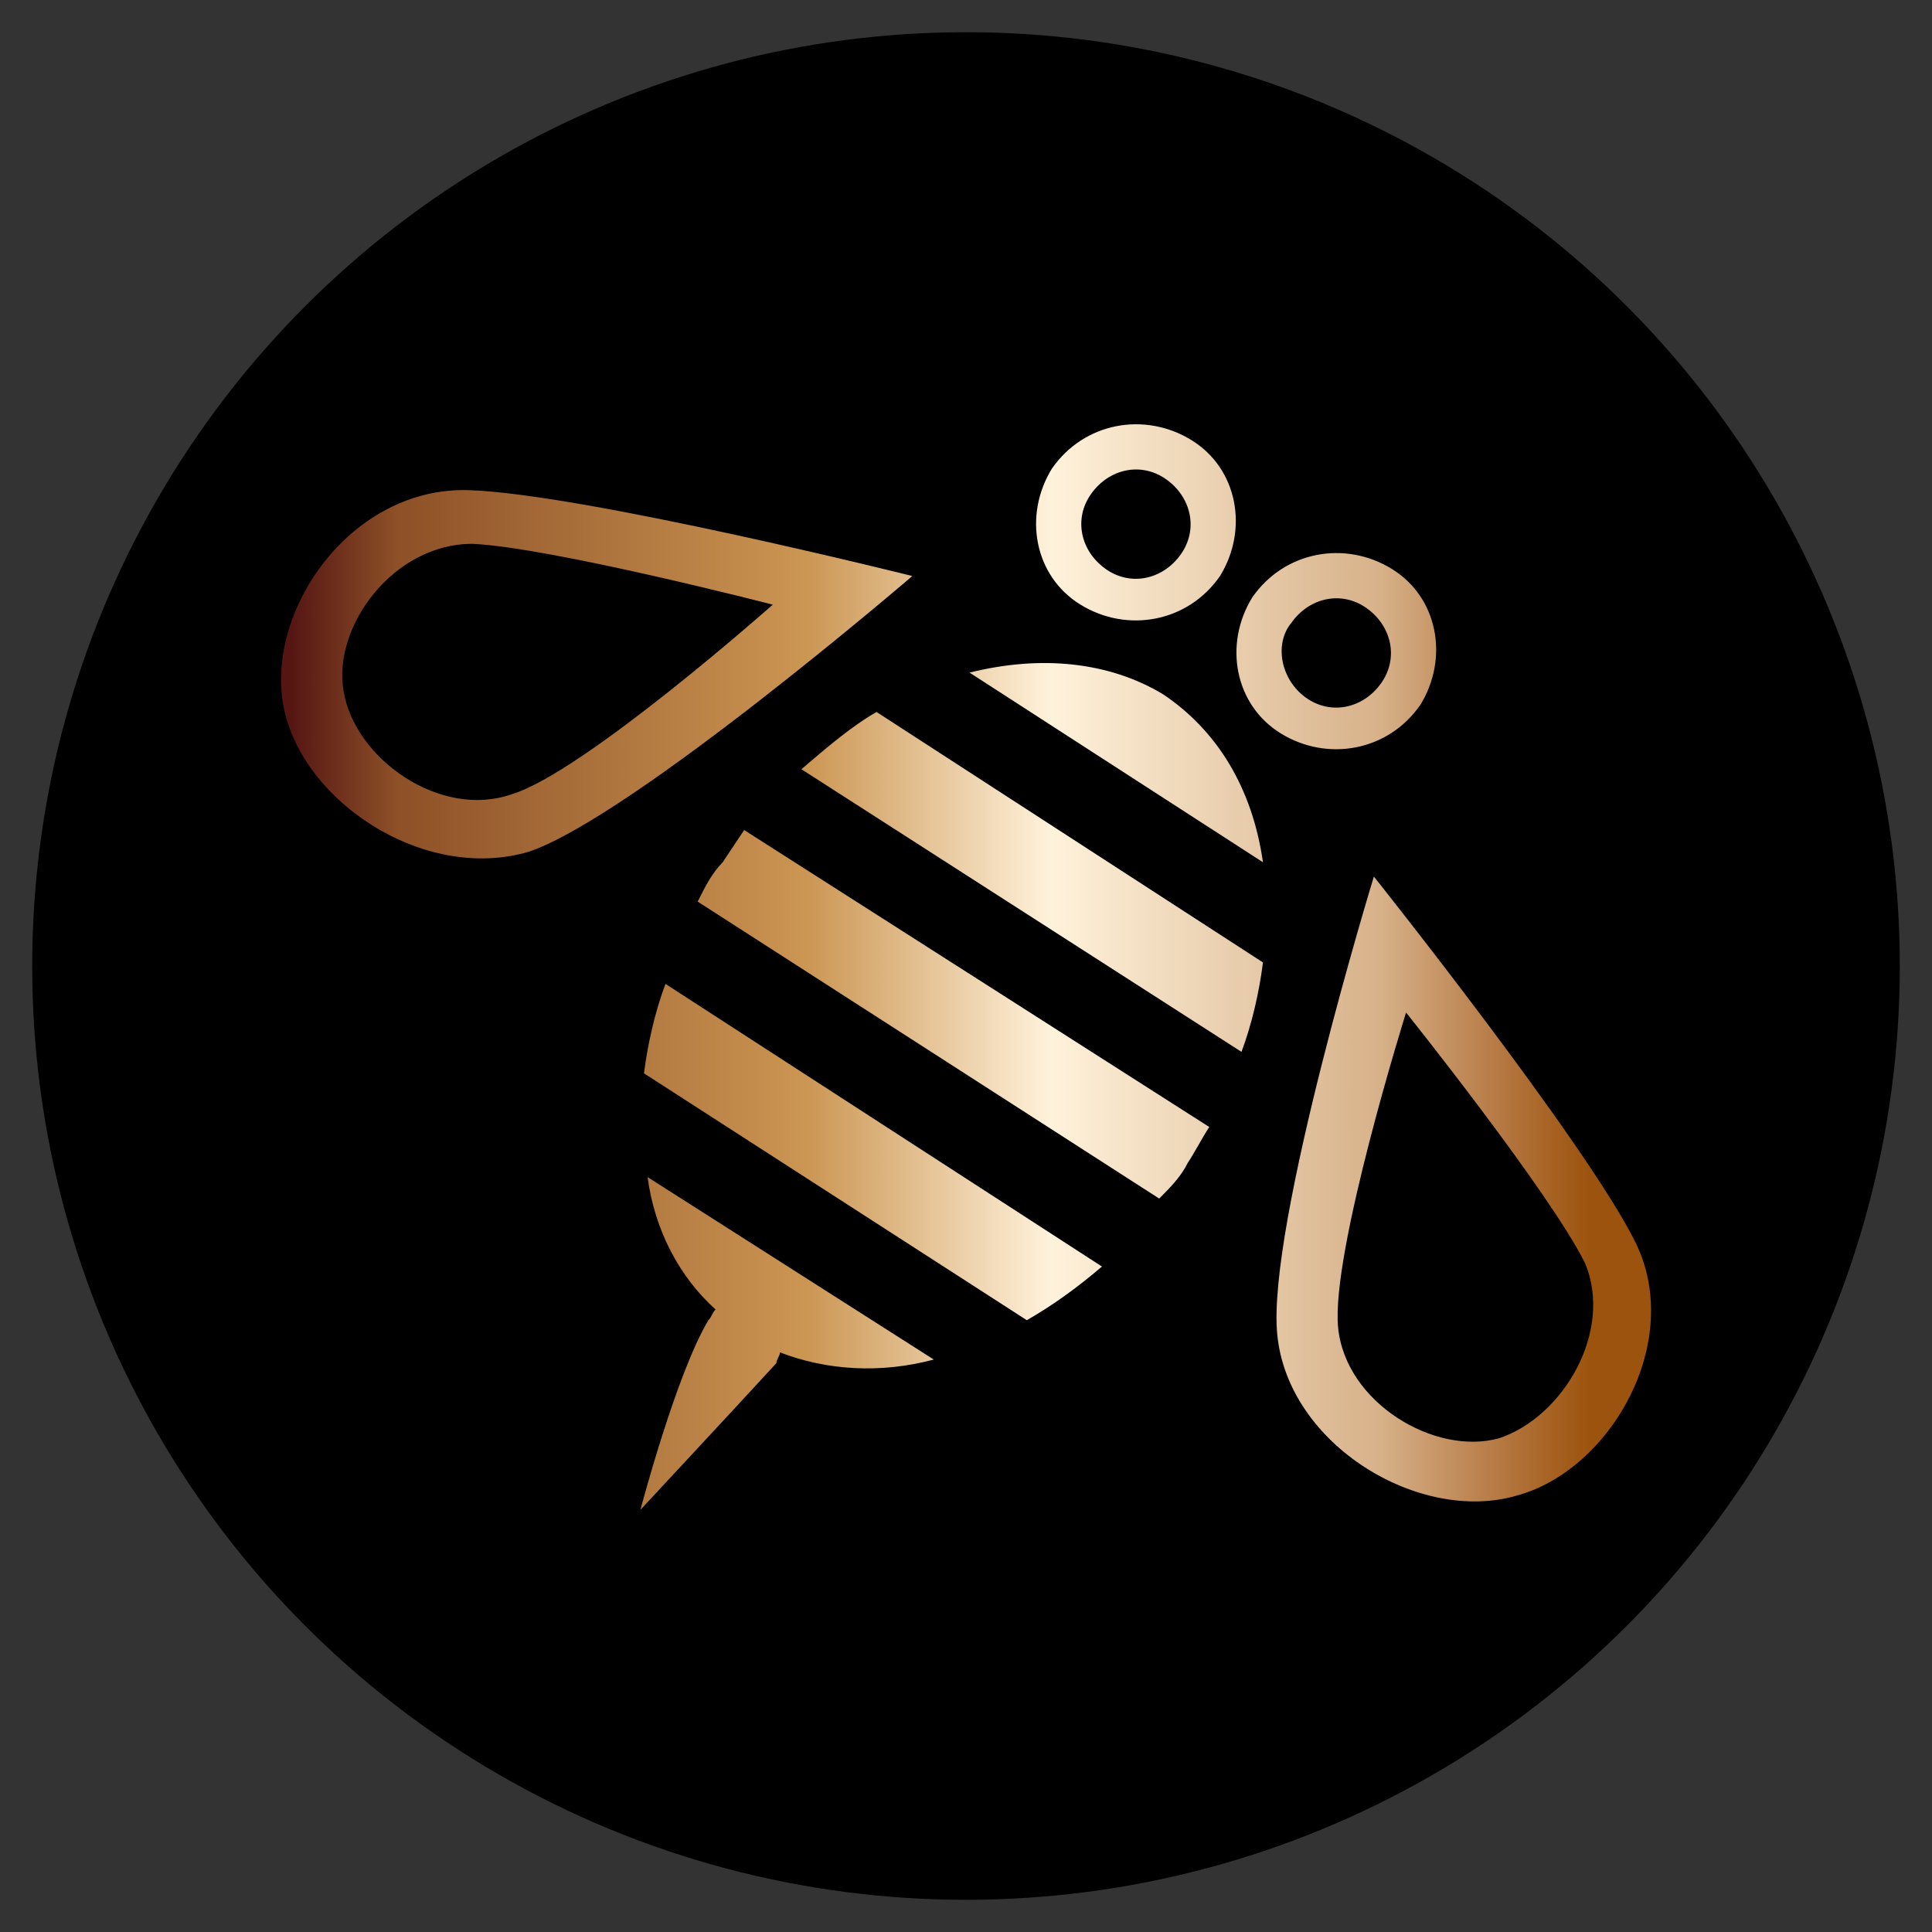
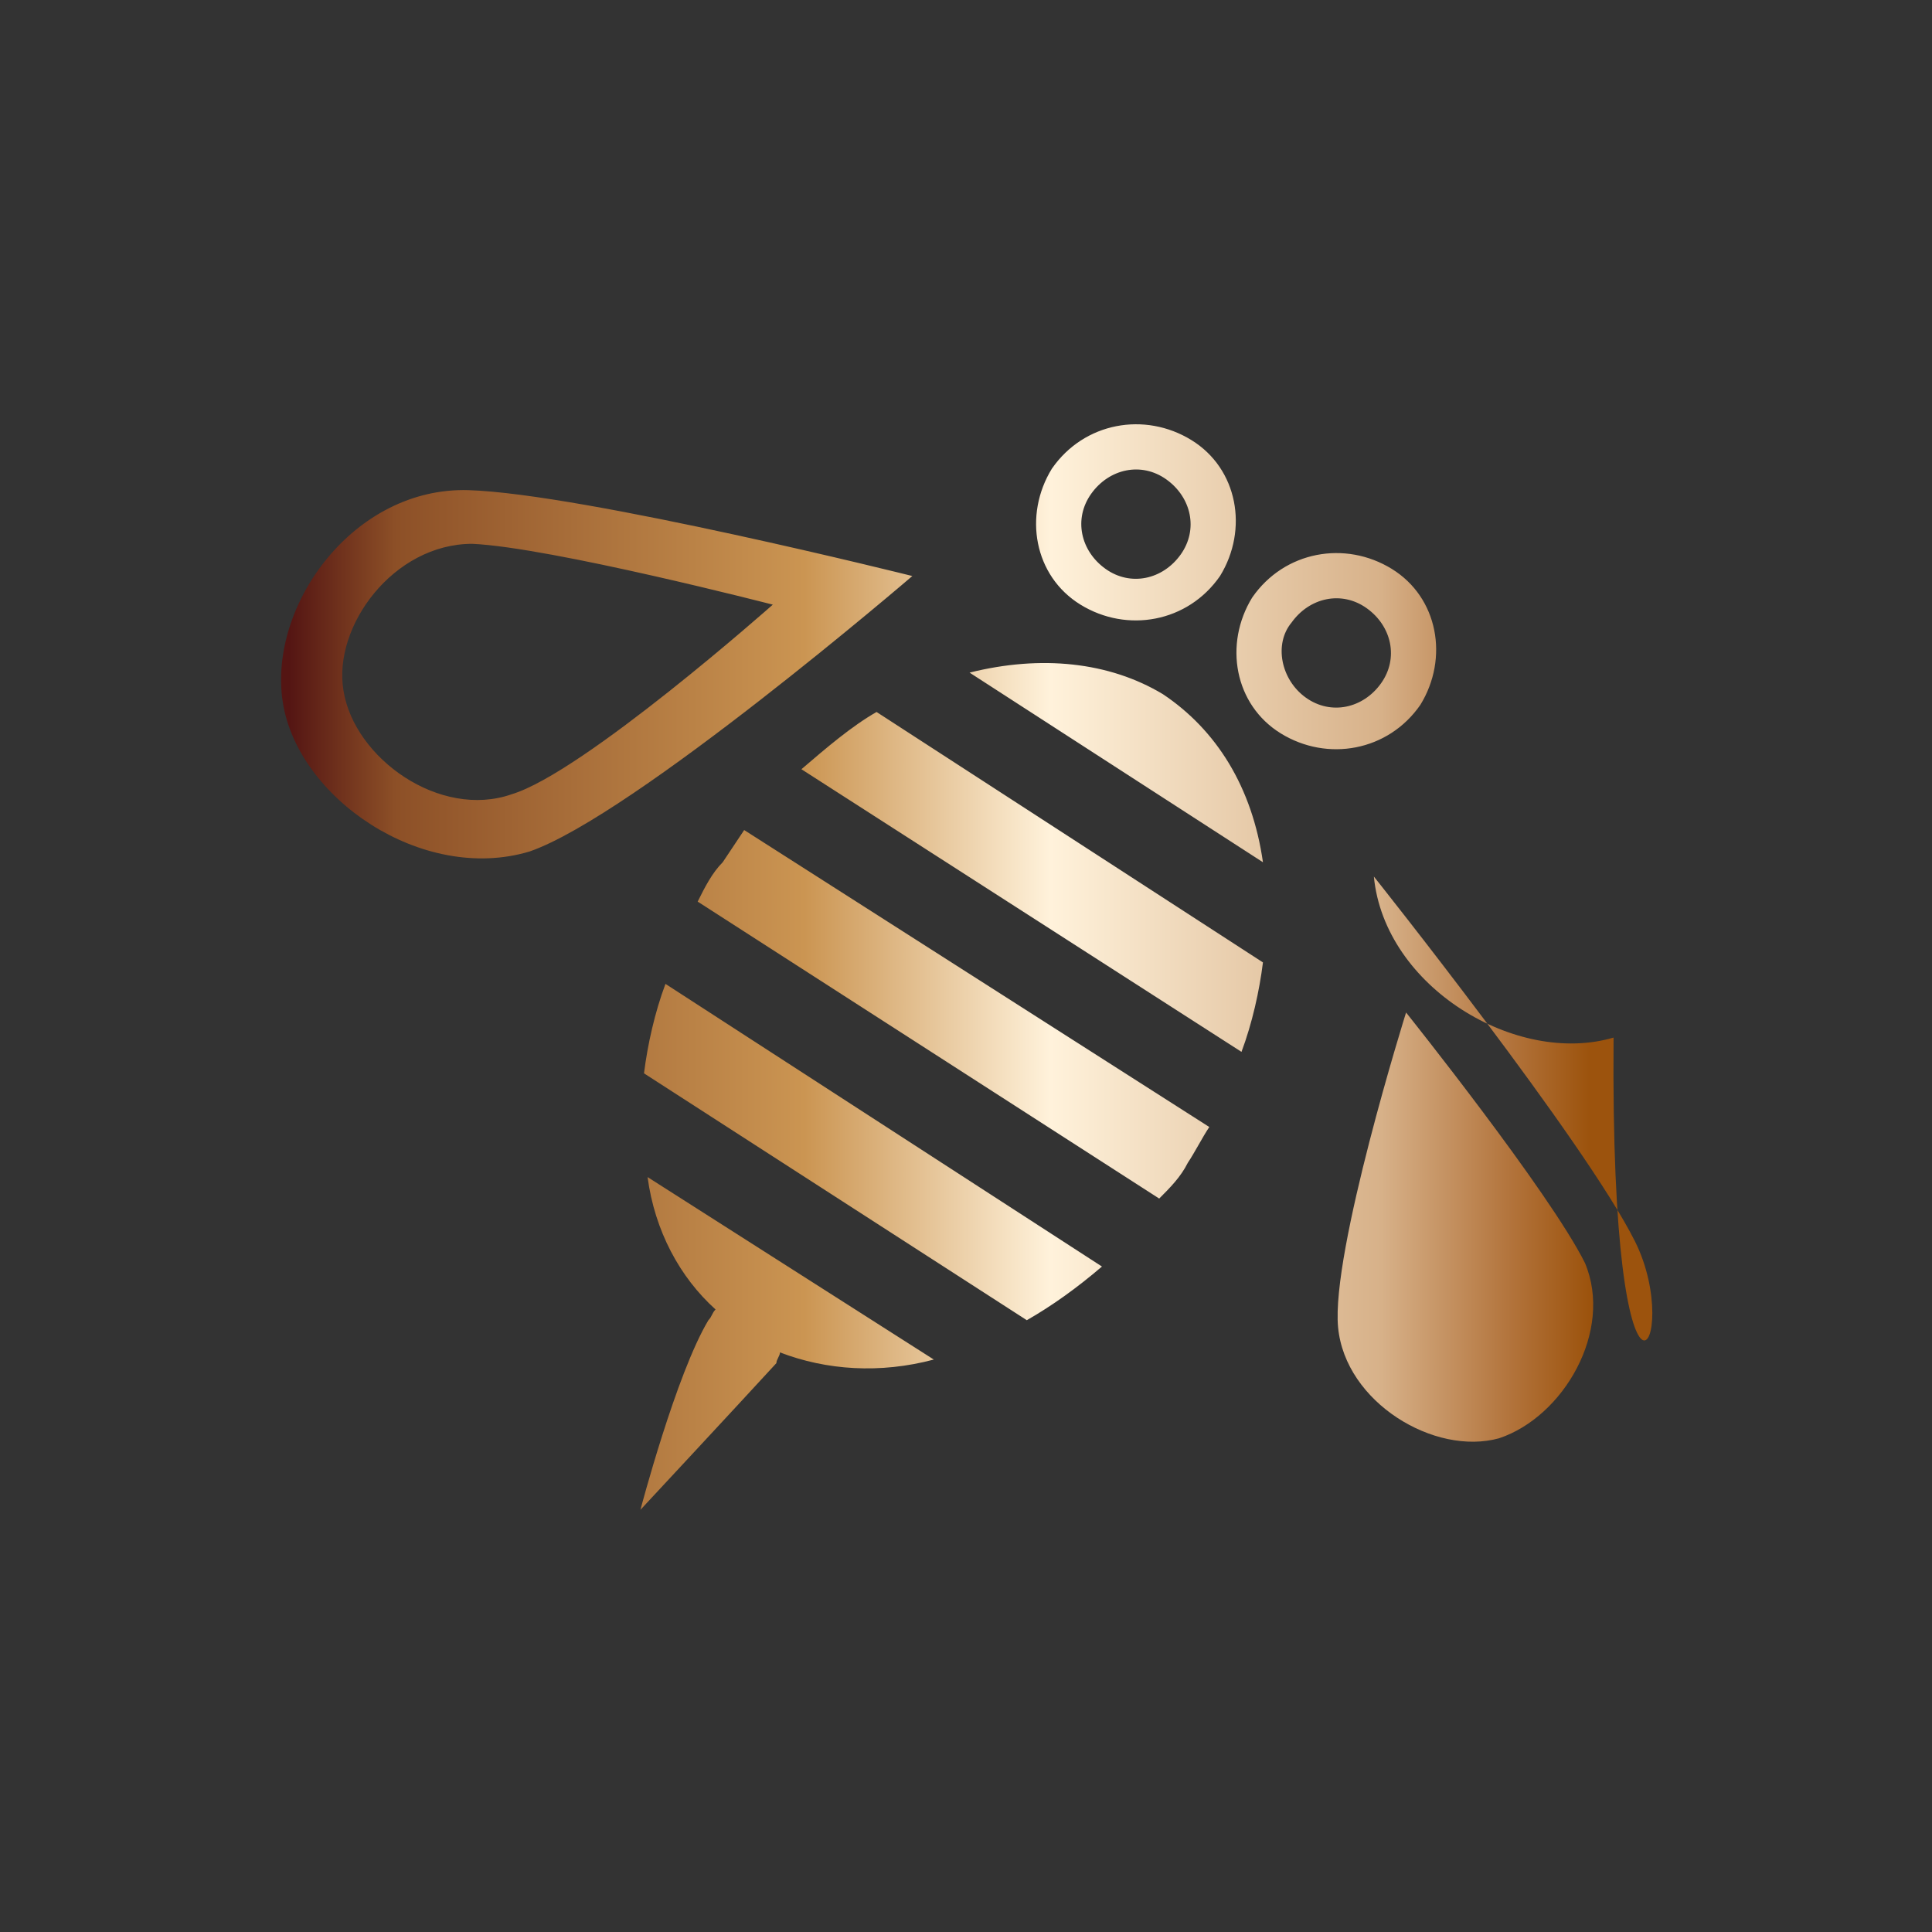
<svg xmlns="http://www.w3.org/2000/svg" version="1.1" id="Layer_2" x="0px" y="0px" viewBox="0 0 54 54" style="enable-background:new 0 0 54 54;" xml:space="preserve">
  <rect x="0" y="0" width="54" height="54" fill="#333333" stroke="none" />
  <style type="text/css">
	.st0{fill:url(#SVGID_1_);}
</style>
-   <circle cx="27" cy="27" r="26.1" />
  <linearGradient id="SVGID_1_" gradientUnits="userSpaceOnUse" x1="7.846" y1="27" x2="46.154" y2="27">
    <stop offset="5.618000e-03" style="stop-color:#541513" />
    <stop offset="8.427000e-02" style="stop-color:#8D5027" />
    <stop offset="0.382" style="stop-color:#CB9552" />
    <stop offset="0.562" style="stop-color:#FFF2DB" />
    <stop offset="0.803" style="stop-color:#D7B189" />
    <stop offset="0.898" style="stop-color:#B2733B" />
    <stop offset="0.955" style="stop-color:#9C530D" />
  </linearGradient>
-   <path class="st0" d="M30.2,16.9c1.3,0.8,3,0.5,3.9-0.8c0,0,0,0,0,0c0.8-1.3,0.5-3-0.8-3.8c0,0,0,0,0,0c-1.3-0.8-3-0.5-3.9,0.8  C28.6,14.4,28.9,16.1,30.2,16.9z M30.5,13.8c0.5-0.7,1.4-0.9,2.1-0.4c0.7,0.5,0.9,1.4,0.4,2.1c0,0,0,0,0,0c-0.5,0.7-1.4,0.9-2.1,0.4  c0,0,0,0,0,0C30.2,15.4,30,14.5,30.5,13.8z M39.7,19.7C39.7,19.7,39.7,19.7,39.7,19.7c0.8-1.3,0.5-3-0.8-3.8c0,0,0,0,0,0  c-1.3-0.8-3-0.5-3.9,0.8c-0.8,1.3-0.5,3,0.8,3.8C37.1,21.3,38.8,21,39.7,19.7z M36.1,17.4c0.5-0.7,1.4-0.9,2.1-0.4  c0.7,0.5,0.9,1.4,0.4,2.1c0,0,0,0,0,0c-0.5,0.7-1.4,0.9-2.1,0.4c0,0,0,0,0,0C35.8,19,35.6,18,36.1,17.4z M25.5,16.1L25.5,16.1  L25.5,16.1L25.5,16.1z M13.1,13.7c-3.2-0.1-5.6,3.2-5.2,5.9c0.4,2.7,3.9,5.1,6.9,4.2c2.9-1,10.7-7.7,10.7-7.7  C25.5,16.1,16.3,13.8,13.1,13.7z M14.3,22.2c-2,0.7-4.4-1-4.7-2.9c-0.3-1.8,1.4-4.1,3.6-4.1c2.2,0.1,8.4,1.7,8.4,1.7  S16.3,21.6,14.3,22.2z M45.7,34.7c-1.4-2.8-7.3-10.2-7.3-10.2s-3,9.8-2.7,12.8c0.3,3.1,4,5.3,6.7,4.5C45,41.1,47.1,37.5,45.7,34.7z   M41.9,40.2c-1.8,0.5-4.3-1-4.5-3.1c-0.2-2.1,1.9-8.8,1.9-8.8s4,5,5,7C45.1,37.2,43.7,39.6,41.9,40.2z M35.3,24.1l-8.2-5.3  c2-0.5,3.9-0.3,5.4,0.6C34,20.4,35,22,35.3,24.1z M18.1,32.9l8,5.1c-1.5,0.4-3,0.3-4.3-0.2c0,0.1-0.1,0.2-0.1,0.3  c-1.1,1.2-3.8,4.1-3.8,4.1s1-3.8,1.9-5.3c0.1-0.1,0.1-0.2,0.2-0.3C19,35.7,18.3,34.4,18.1,32.9z M24.5,19.9l10.8,7  c-0.1,0.8-0.3,1.7-0.6,2.5l-12.3-7.9C23.1,20.9,23.8,20.3,24.5,19.9z M20.8,23.2l13,8.3c-0.2,0.3-0.4,0.7-0.6,1  c-0.2,0.4-0.5,0.7-0.8,1l-12.9-8.3c0.2-0.4,0.4-0.8,0.7-1.1C20.4,23.8,20.6,23.5,20.8,23.2z M18.6,27.5l12.2,7.9  c-0.7,0.6-1.4,1.1-2.1,1.5L18,30C18.1,29.2,18.3,28.3,18.6,27.5z" />
+   <path class="st0" d="M30.2,16.9c1.3,0.8,3,0.5,3.9-0.8c0,0,0,0,0,0c0.8-1.3,0.5-3-0.8-3.8c0,0,0,0,0,0c-1.3-0.8-3-0.5-3.9,0.8  C28.6,14.4,28.9,16.1,30.2,16.9z M30.5,13.8c0.5-0.7,1.4-0.9,2.1-0.4c0.7,0.5,0.9,1.4,0.4,2.1c0,0,0,0,0,0c-0.5,0.7-1.4,0.9-2.1,0.4  c0,0,0,0,0,0C30.2,15.4,30,14.5,30.5,13.8z M39.7,19.7C39.7,19.7,39.7,19.7,39.7,19.7c0.8-1.3,0.5-3-0.8-3.8c0,0,0,0,0,0  c-1.3-0.8-3-0.5-3.9,0.8c-0.8,1.3-0.5,3,0.8,3.8C37.1,21.3,38.8,21,39.7,19.7z M36.1,17.4c0.5-0.7,1.4-0.9,2.1-0.4  c0.7,0.5,0.9,1.4,0.4,2.1c0,0,0,0,0,0c-0.5,0.7-1.4,0.9-2.1,0.4c0,0,0,0,0,0C35.8,19,35.6,18,36.1,17.4z M25.5,16.1L25.5,16.1  L25.5,16.1L25.5,16.1z M13.1,13.7c-3.2-0.1-5.6,3.2-5.2,5.9c0.4,2.7,3.9,5.1,6.9,4.2c2.9-1,10.7-7.7,10.7-7.7  C25.5,16.1,16.3,13.8,13.1,13.7z M14.3,22.2c-2,0.7-4.4-1-4.7-2.9c-0.3-1.8,1.4-4.1,3.6-4.1c2.2,0.1,8.4,1.7,8.4,1.7  S16.3,21.6,14.3,22.2z M45.7,34.7c-1.4-2.8-7.3-10.2-7.3-10.2c0.3,3.1,4,5.3,6.7,4.5C45,41.1,47.1,37.5,45.7,34.7z   M41.9,40.2c-1.8,0.5-4.3-1-4.5-3.1c-0.2-2.1,1.9-8.8,1.9-8.8s4,5,5,7C45.1,37.2,43.7,39.6,41.9,40.2z M35.3,24.1l-8.2-5.3  c2-0.5,3.9-0.3,5.4,0.6C34,20.4,35,22,35.3,24.1z M18.1,32.9l8,5.1c-1.5,0.4-3,0.3-4.3-0.2c0,0.1-0.1,0.2-0.1,0.3  c-1.1,1.2-3.8,4.1-3.8,4.1s1-3.8,1.9-5.3c0.1-0.1,0.1-0.2,0.2-0.3C19,35.7,18.3,34.4,18.1,32.9z M24.5,19.9l10.8,7  c-0.1,0.8-0.3,1.7-0.6,2.5l-12.3-7.9C23.1,20.9,23.8,20.3,24.5,19.9z M20.8,23.2l13,8.3c-0.2,0.3-0.4,0.7-0.6,1  c-0.2,0.4-0.5,0.7-0.8,1l-12.9-8.3c0.2-0.4,0.4-0.8,0.7-1.1C20.4,23.8,20.6,23.5,20.8,23.2z M18.6,27.5l12.2,7.9  c-0.7,0.6-1.4,1.1-2.1,1.5L18,30C18.1,29.2,18.3,28.3,18.6,27.5z" />
</svg>